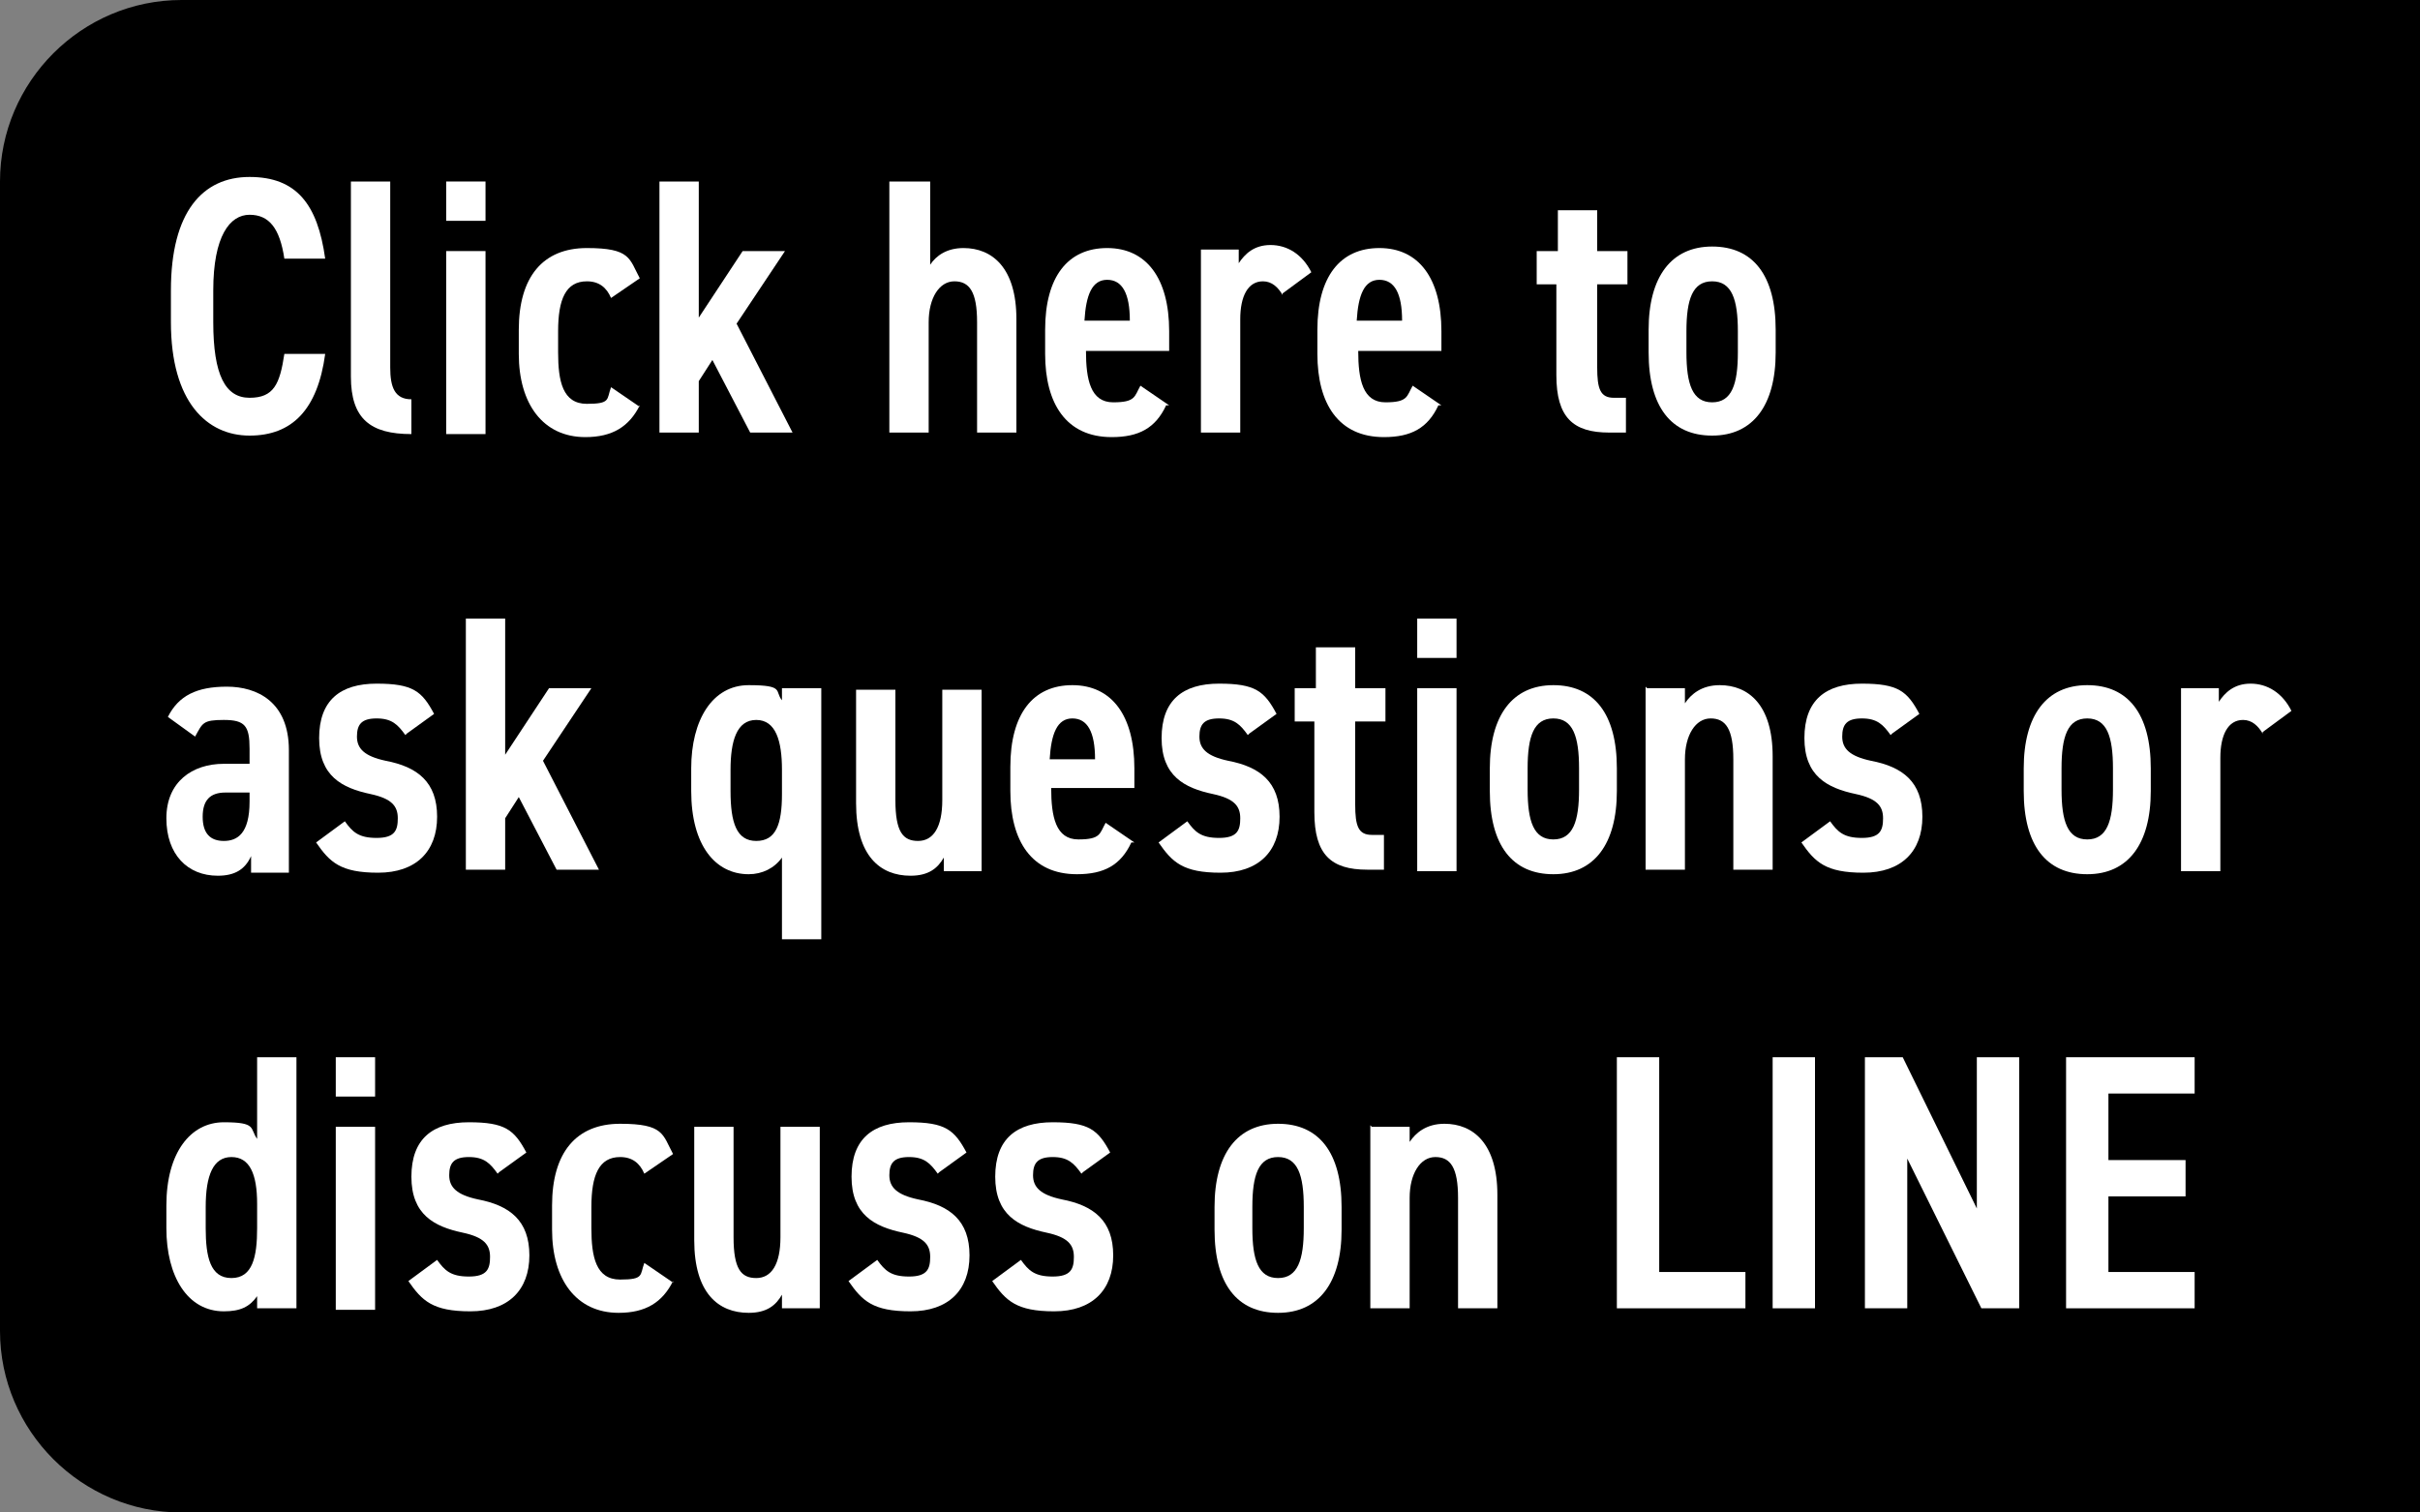
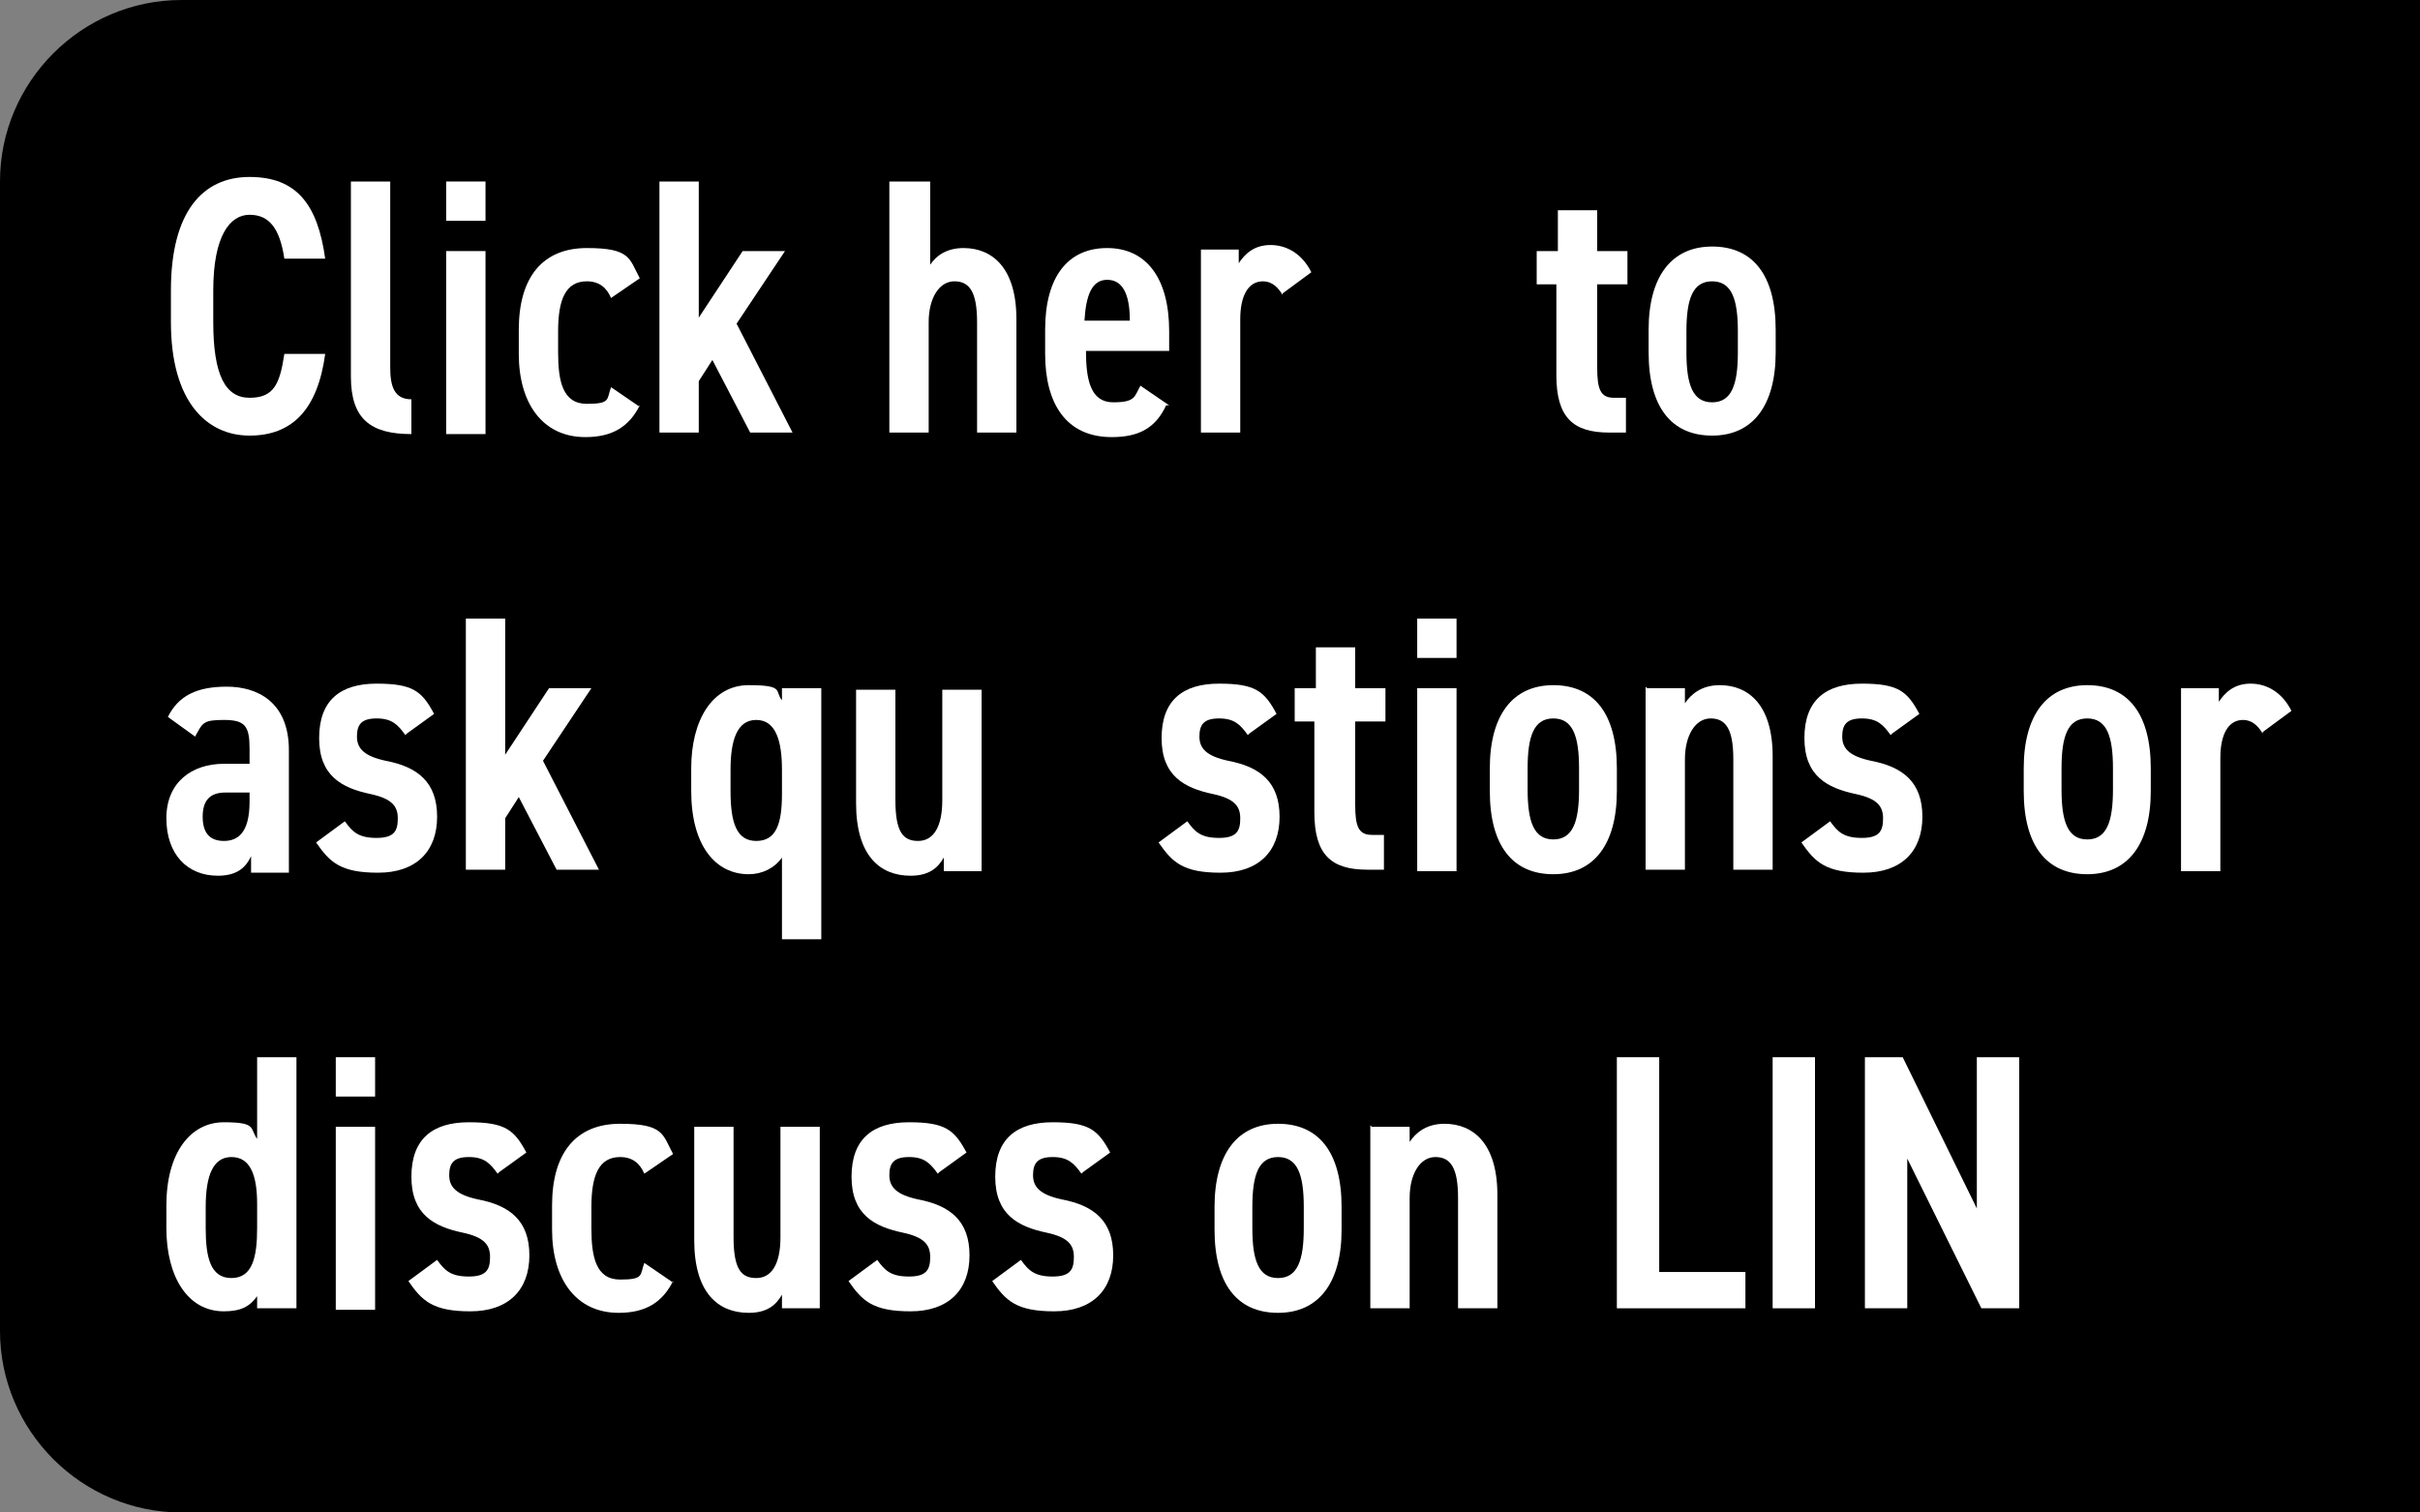
<svg xmlns="http://www.w3.org/2000/svg" id="_レイヤー_2" version="1.1" viewBox="0 0 160 100">
  <rect x="0" y="0" width="160" height="100" fill="#808080" stroke="none" />
  <defs>
    <style>
      .st0 {
        fill: #fff;
      }
    </style>
  </defs>
  <path d="M12,0h148v100H12c-6.6,0-12-5.4-12-12V12C0,5.4,5.4,0,12,0Z" />
  <g>
    <path class="st0" d="M18.8,17.1c-.3-2-1-2.9-2.3-2.9s-2.4,1.4-2.4,5v2.1c0,3.5.8,5,2.4,5s2-.9,2.3-2.9h2.7c-.5,3.7-2.2,5.4-5,5.4s-5.2-2.2-5.2-7.5v-2.1c0-5.2,2.1-7.5,5.2-7.5s4.5,1.8,5,5.4h-2.7Z" />
    <path class="st0" d="M23.2,12h2.6v12.3c0,1.3.3,2.1,1.4,2.1v2.3c-2.7,0-4-1-4-3.8v-12.9Z" />
    <path class="st0" d="M29.5,12h2.6v2.6h-2.6v-2.6ZM29.5,16.6h2.6v12.1h-2.6v-12.1Z" />
    <path class="st0" d="M42.3,26.8c-.7,1.4-1.8,2.1-3.6,2.1-2.8,0-4.4-2.2-4.4-5.5v-1.6c0-3.5,1.6-5.4,4.5-5.4s2.8.7,3.5,2l-1.9,1.3c-.3-.7-.8-1.1-1.6-1.1-1.4,0-1.9,1.2-1.9,3.3v1.4c0,1.9.3,3.4,1.9,3.4s1.3-.3,1.6-1.1l1.9,1.3Z" />
    <path class="st0" d="M51.9,16.6l-3.2,4.8,3.7,7.2h-2.8l-2.5-4.8-.9,1.4v3.4h-2.6V12h2.6v9l2.9-4.4h2.8Z" />
    <path class="st0" d="M58.9,12h2.6v5.5c.4-.6,1.1-1.1,2.2-1.1,1.9,0,3.5,1.3,3.5,4.7v7.5h-2.6v-7.3c0-2-.5-2.7-1.5-2.7s-1.7,1.1-1.7,2.7v7.3h-2.6V12Z" />
    <path class="st0" d="M77.1,26.8c-.7,1.5-1.8,2.1-3.6,2.1-3,0-4.4-2.2-4.4-5.5v-1.6c0-3.5,1.5-5.4,4.1-5.4s4.1,2,4.1,5.5v1.3h-5.5c0,1.9.3,3.4,1.8,3.4s1.4-.4,1.8-1.1l1.9,1.3ZM71.7,21.2h3c0-1.8-.5-2.7-1.5-2.7s-1.4,1-1.5,2.7Z" />
    <path class="st0" d="M84.8,19.5c-.3-.5-.7-.9-1.3-.9-1,0-1.5,1-1.5,2.5v7.5h-2.6v-12.1h2.5v.9c.4-.6,1-1.2,2.1-1.2s2.1.6,2.7,1.8l-1.9,1.4Z" />
-     <path class="st0" d="M95.1,26.8c-.7,1.5-1.8,2.1-3.6,2.1-3,0-4.4-2.2-4.4-5.5v-1.6c0-3.5,1.5-5.4,4.1-5.4s4.1,2,4.1,5.5v1.3h-5.5c0,1.9.3,3.4,1.8,3.4s1.4-.4,1.8-1.1l1.9,1.3ZM89.7,21.2h3c0-1.8-.5-2.7-1.5-2.7s-1.4,1-1.5,2.7Z" />
    <path class="st0" d="M101.7,16.6h1.3v-2.7h2.6v2.7h2v2.2h-2v5.5c0,1.4.2,2,1.1,2h.8v2.3h-1.1c-2.4,0-3.5-1-3.5-3.8v-6h-1.3v-2.2Z" />
    <path class="st0" d="M113.2,16.3c2.7,0,4.2,1.9,4.2,5.5v1.5c0,3.5-1.5,5.5-4.2,5.5s-4.2-1.9-4.2-5.5v-1.5c0-3.5,1.5-5.5,4.2-5.5ZM113.2,18.6c-1.3,0-1.7,1.2-1.7,3.3v1.4c0,2.1.4,3.3,1.7,3.3s1.7-1.2,1.7-3.3v-1.4c0-2.1-.4-3.3-1.7-3.3Z" />
    <path class="st0" d="M14.7,50.5h1.8v-1c0-1.5-.3-1.9-1.7-1.9s-1.4.2-1.9,1.1l-1.8-1.3c.7-1.4,1.9-2,3.9-2s4.1,1,4.1,4.2v8.1h-2.5v-1.1c-.4.9-1.1,1.3-2.2,1.3-2,0-3.4-1.4-3.4-3.8s1.7-3.6,3.8-3.6ZM16.5,52.4h-1.6c-1,0-1.5.5-1.5,1.6s.5,1.6,1.4,1.6,1.7-.5,1.7-2.6v-.6Z" />
    <path class="st0" d="M26.8,48.6c-.5-.7-.9-1.1-1.9-1.1s-1.3.4-1.3,1.2.5,1.3,1.9,1.6c2.1.4,3.4,1.4,3.4,3.7s-1.4,3.7-3.9,3.7-3.2-.7-4.1-2l1.9-1.4c.5.7.9,1.1,2.1,1.1s1.4-.5,1.4-1.3-.4-1.3-1.8-1.6c-1.9-.4-3.4-1.2-3.4-3.7s1.4-3.6,3.8-3.6,3,.5,3.8,2l-1.8,1.3Z" />
    <path class="st0" d="M39.1,45.5l-3.2,4.8,3.7,7.2h-2.8l-2.5-4.8-.9,1.4v3.4h-2.6v-16.6h2.6v9l2.9-4.4h2.8Z" />
    <path class="st0" d="M51.7,56.7c-.5.7-1.3,1.1-2.2,1.1-2.2,0-3.8-1.9-3.8-5.5v-1.5c0-3.2,1.4-5.5,3.8-5.5s1.7.4,2.2,1v-.8h2.6v16.6h-2.6v-5.5ZM48.3,50.9v1.4c0,2.1.4,3.3,1.7,3.3s1.7-1.1,1.7-3.1v-1.6c0-1.9-.4-3.3-1.7-3.3s-1.7,1.4-1.7,3.3Z" />
    <path class="st0" d="M64.9,57.6h-2.5v-.9c-.4.7-1,1.2-2.2,1.2-2,0-3.6-1.3-3.6-4.8v-7.5h2.6v7.3c0,2.1.5,2.7,1.5,2.7s1.6-.9,1.6-2.7v-7.3h2.6v12.1Z" />
-     <path class="st0" d="M74.8,55.7c-.7,1.5-1.8,2.1-3.6,2.1-3,0-4.4-2.2-4.4-5.5v-1.6c0-3.5,1.5-5.4,4.1-5.4s4.1,2,4.1,5.5v1.3h-5.5c0,1.9.3,3.4,1.8,3.4s1.4-.4,1.8-1.1l1.9,1.3ZM69.4,50.2h3c0-1.8-.5-2.7-1.5-2.7s-1.4,1-1.5,2.7Z" />
    <path class="st0" d="M82.5,48.6c-.5-.7-.9-1.1-1.9-1.1s-1.3.4-1.3,1.2.5,1.3,1.9,1.6c2.1.4,3.4,1.4,3.4,3.7s-1.4,3.7-3.9,3.7-3.2-.7-4.1-2l1.9-1.4c.5.7.9,1.1,2.1,1.1s1.4-.5,1.4-1.3-.4-1.3-1.8-1.6c-1.9-.4-3.4-1.2-3.4-3.7s1.4-3.6,3.8-3.6,3,.5,3.8,2l-1.8,1.3Z" />
    <path class="st0" d="M85.7,45.5h1.3v-2.7h2.6v2.7h2v2.2h-2v5.5c0,1.4.2,2,1.1,2h.8v2.3h-1.1c-2.4,0-3.5-1-3.5-3.8v-6h-1.3v-2.2Z" />
    <path class="st0" d="M93.7,40.9h2.6v2.6h-2.6v-2.6ZM93.7,45.5h2.6v12.1h-2.6v-12.1Z" />
    <path class="st0" d="M102.7,45.3c2.7,0,4.2,1.9,4.2,5.5v1.5c0,3.5-1.5,5.5-4.2,5.5s-4.2-1.9-4.2-5.5v-1.5c0-3.5,1.5-5.5,4.2-5.5ZM102.7,47.5c-1.3,0-1.7,1.2-1.7,3.3v1.4c0,2.1.4,3.3,1.7,3.3s1.7-1.2,1.7-3.3v-1.4c0-2.1-.4-3.3-1.7-3.3Z" />
    <path class="st0" d="M108.9,45.5h2.5v1c.4-.6,1.1-1.2,2.3-1.2,1.9,0,3.5,1.3,3.5,4.7v7.5h-2.6v-7.3c0-2-.5-2.7-1.5-2.7s-1.7,1.1-1.7,2.7v7.3h-2.6v-12.1Z" />
    <path class="st0" d="M125,48.6c-.5-.7-.9-1.1-1.9-1.1s-1.3.4-1.3,1.2.5,1.3,1.9,1.6c2.1.4,3.4,1.4,3.4,3.7s-1.4,3.7-3.9,3.7-3.2-.7-4.1-2l1.9-1.4c.5.7.9,1.1,2.1,1.1s1.4-.5,1.4-1.3-.4-1.3-1.8-1.6c-1.9-.4-3.4-1.2-3.4-3.7s1.4-3.6,3.8-3.6,3,.5,3.8,2l-1.8,1.3Z" />
    <path class="st0" d="M138,45.3c2.7,0,4.2,1.9,4.2,5.5v1.5c0,3.5-1.5,5.5-4.2,5.5s-4.2-1.9-4.2-5.5v-1.5c0-3.5,1.5-5.5,4.2-5.5ZM138,47.5c-1.3,0-1.7,1.2-1.7,3.3v1.4c0,2.1.4,3.3,1.7,3.3s1.7-1.2,1.7-3.3v-1.4c0-2.1-.4-3.3-1.7-3.3Z" />
    <path class="st0" d="M149.6,48.5c-.3-.5-.7-.9-1.3-.9-1,0-1.5,1-1.5,2.5v7.5h-2.6v-12.1h2.5v.9c.4-.6,1-1.2,2.1-1.2s2.1.6,2.7,1.8l-1.9,1.4Z" />
    <path class="st0" d="M17,69.9h2.6v16.6h-2.6v-.8c-.5.7-1.1,1-2.2,1-2.4,0-3.8-2.3-3.8-5.5v-1.5c0-3.5,1.6-5.5,3.8-5.5s1.7.4,2.2,1.1v-5.5ZM17,81.2v-1.6c0-2-.5-3.1-1.7-3.1s-1.7,1.2-1.7,3.3v1.4c0,1.9.3,3.3,1.7,3.3s1.7-1.4,1.7-3.3Z" />
    <path class="st0" d="M22.2,69.9h2.6v2.6h-2.6v-2.6ZM22.2,74.5h2.6v12.1h-2.6v-12.1Z" />
    <path class="st0" d="M32.9,77.6c-.5-.7-.9-1.1-1.9-1.1s-1.3.4-1.3,1.2.5,1.3,1.9,1.6c2.1.4,3.4,1.4,3.4,3.7s-1.4,3.7-3.9,3.7-3.2-.7-4.1-2l1.9-1.4c.5.7.9,1.1,2.1,1.1s1.4-.5,1.4-1.3-.4-1.3-1.8-1.6c-1.9-.4-3.4-1.2-3.4-3.7s1.4-3.6,3.8-3.6,3,.5,3.8,2l-1.8,1.3Z" />
    <path class="st0" d="M44.5,84.7c-.7,1.4-1.8,2.1-3.6,2.1-2.8,0-4.4-2.2-4.4-5.5v-1.6c0-3.5,1.6-5.4,4.5-5.4s2.8.7,3.5,2l-1.9,1.3c-.3-.7-.8-1.1-1.6-1.1-1.4,0-1.9,1.2-1.9,3.3v1.4c0,1.9.3,3.4,1.9,3.4s1.3-.3,1.6-1.1l1.9,1.3Z" />
    <path class="st0" d="M54.2,86.5h-2.5v-.9c-.4.7-1,1.2-2.2,1.2-2,0-3.6-1.3-3.6-4.8v-7.5h2.6v7.3c0,2.1.5,2.7,1.5,2.7s1.6-.9,1.6-2.7v-7.3h2.6v12.1Z" />
    <path class="st0" d="M62,77.6c-.5-.7-.9-1.1-1.9-1.1s-1.3.4-1.3,1.2.5,1.3,1.9,1.6c2.1.4,3.4,1.4,3.4,3.7s-1.4,3.7-3.9,3.7-3.2-.7-4.1-2l1.9-1.4c.5.7.9,1.1,2.1,1.1s1.4-.5,1.4-1.3-.4-1.3-1.8-1.6c-1.9-.4-3.4-1.2-3.4-3.7s1.4-3.6,3.8-3.6,3,.5,3.8,2l-1.8,1.3Z" />
    <path class="st0" d="M71.5,77.6c-.5-.7-.9-1.1-1.9-1.1s-1.3.4-1.3,1.2.5,1.3,1.9,1.6c2.1.4,3.4,1.4,3.4,3.7s-1.4,3.7-3.9,3.7-3.2-.7-4.1-2l1.9-1.4c.5.7.9,1.1,2.1,1.1s1.4-.5,1.4-1.3-.4-1.3-1.8-1.6c-1.9-.4-3.4-1.2-3.4-3.7s1.4-3.6,3.8-3.6,3,.5,3.8,2l-1.8,1.3Z" />
    <path class="st0" d="M84.5,74.3c2.7,0,4.2,1.9,4.2,5.5v1.5c0,3.5-1.5,5.5-4.2,5.5s-4.2-1.9-4.2-5.5v-1.5c0-3.5,1.5-5.5,4.2-5.5ZM84.5,76.5c-1.3,0-1.7,1.2-1.7,3.3v1.4c0,2.1.4,3.3,1.7,3.3s1.7-1.2,1.7-3.3v-1.4c0-2.1-.4-3.3-1.7-3.3Z" />
    <path class="st0" d="M90.7,74.5h2.5v1c.4-.6,1.1-1.2,2.3-1.2,1.9,0,3.5,1.3,3.5,4.7v7.5h-2.6v-7.3c0-2-.5-2.7-1.5-2.7s-1.7,1.1-1.7,2.7v7.3h-2.6v-12.1Z" />
    <path class="st0" d="M109.7,84.1h5.7v2.4h-8.5v-16.6h2.8v14.2Z" />
    <path class="st0" d="M120,86.5h-2.8v-16.6h2.8v16.6Z" />
    <path class="st0" d="M133.5,69.9v16.6h-2.5l-4.9-9.9v9.9h-2.8v-16.6h2.5l4.9,10v-10h2.8Z" />
-     <path class="st0" d="M145.1,69.9v2.4h-5.7v4.4h5.1v2.4h-5.1v5h5.7v2.4h-8.5v-16.6h8.5Z" />
  </g>
</svg>